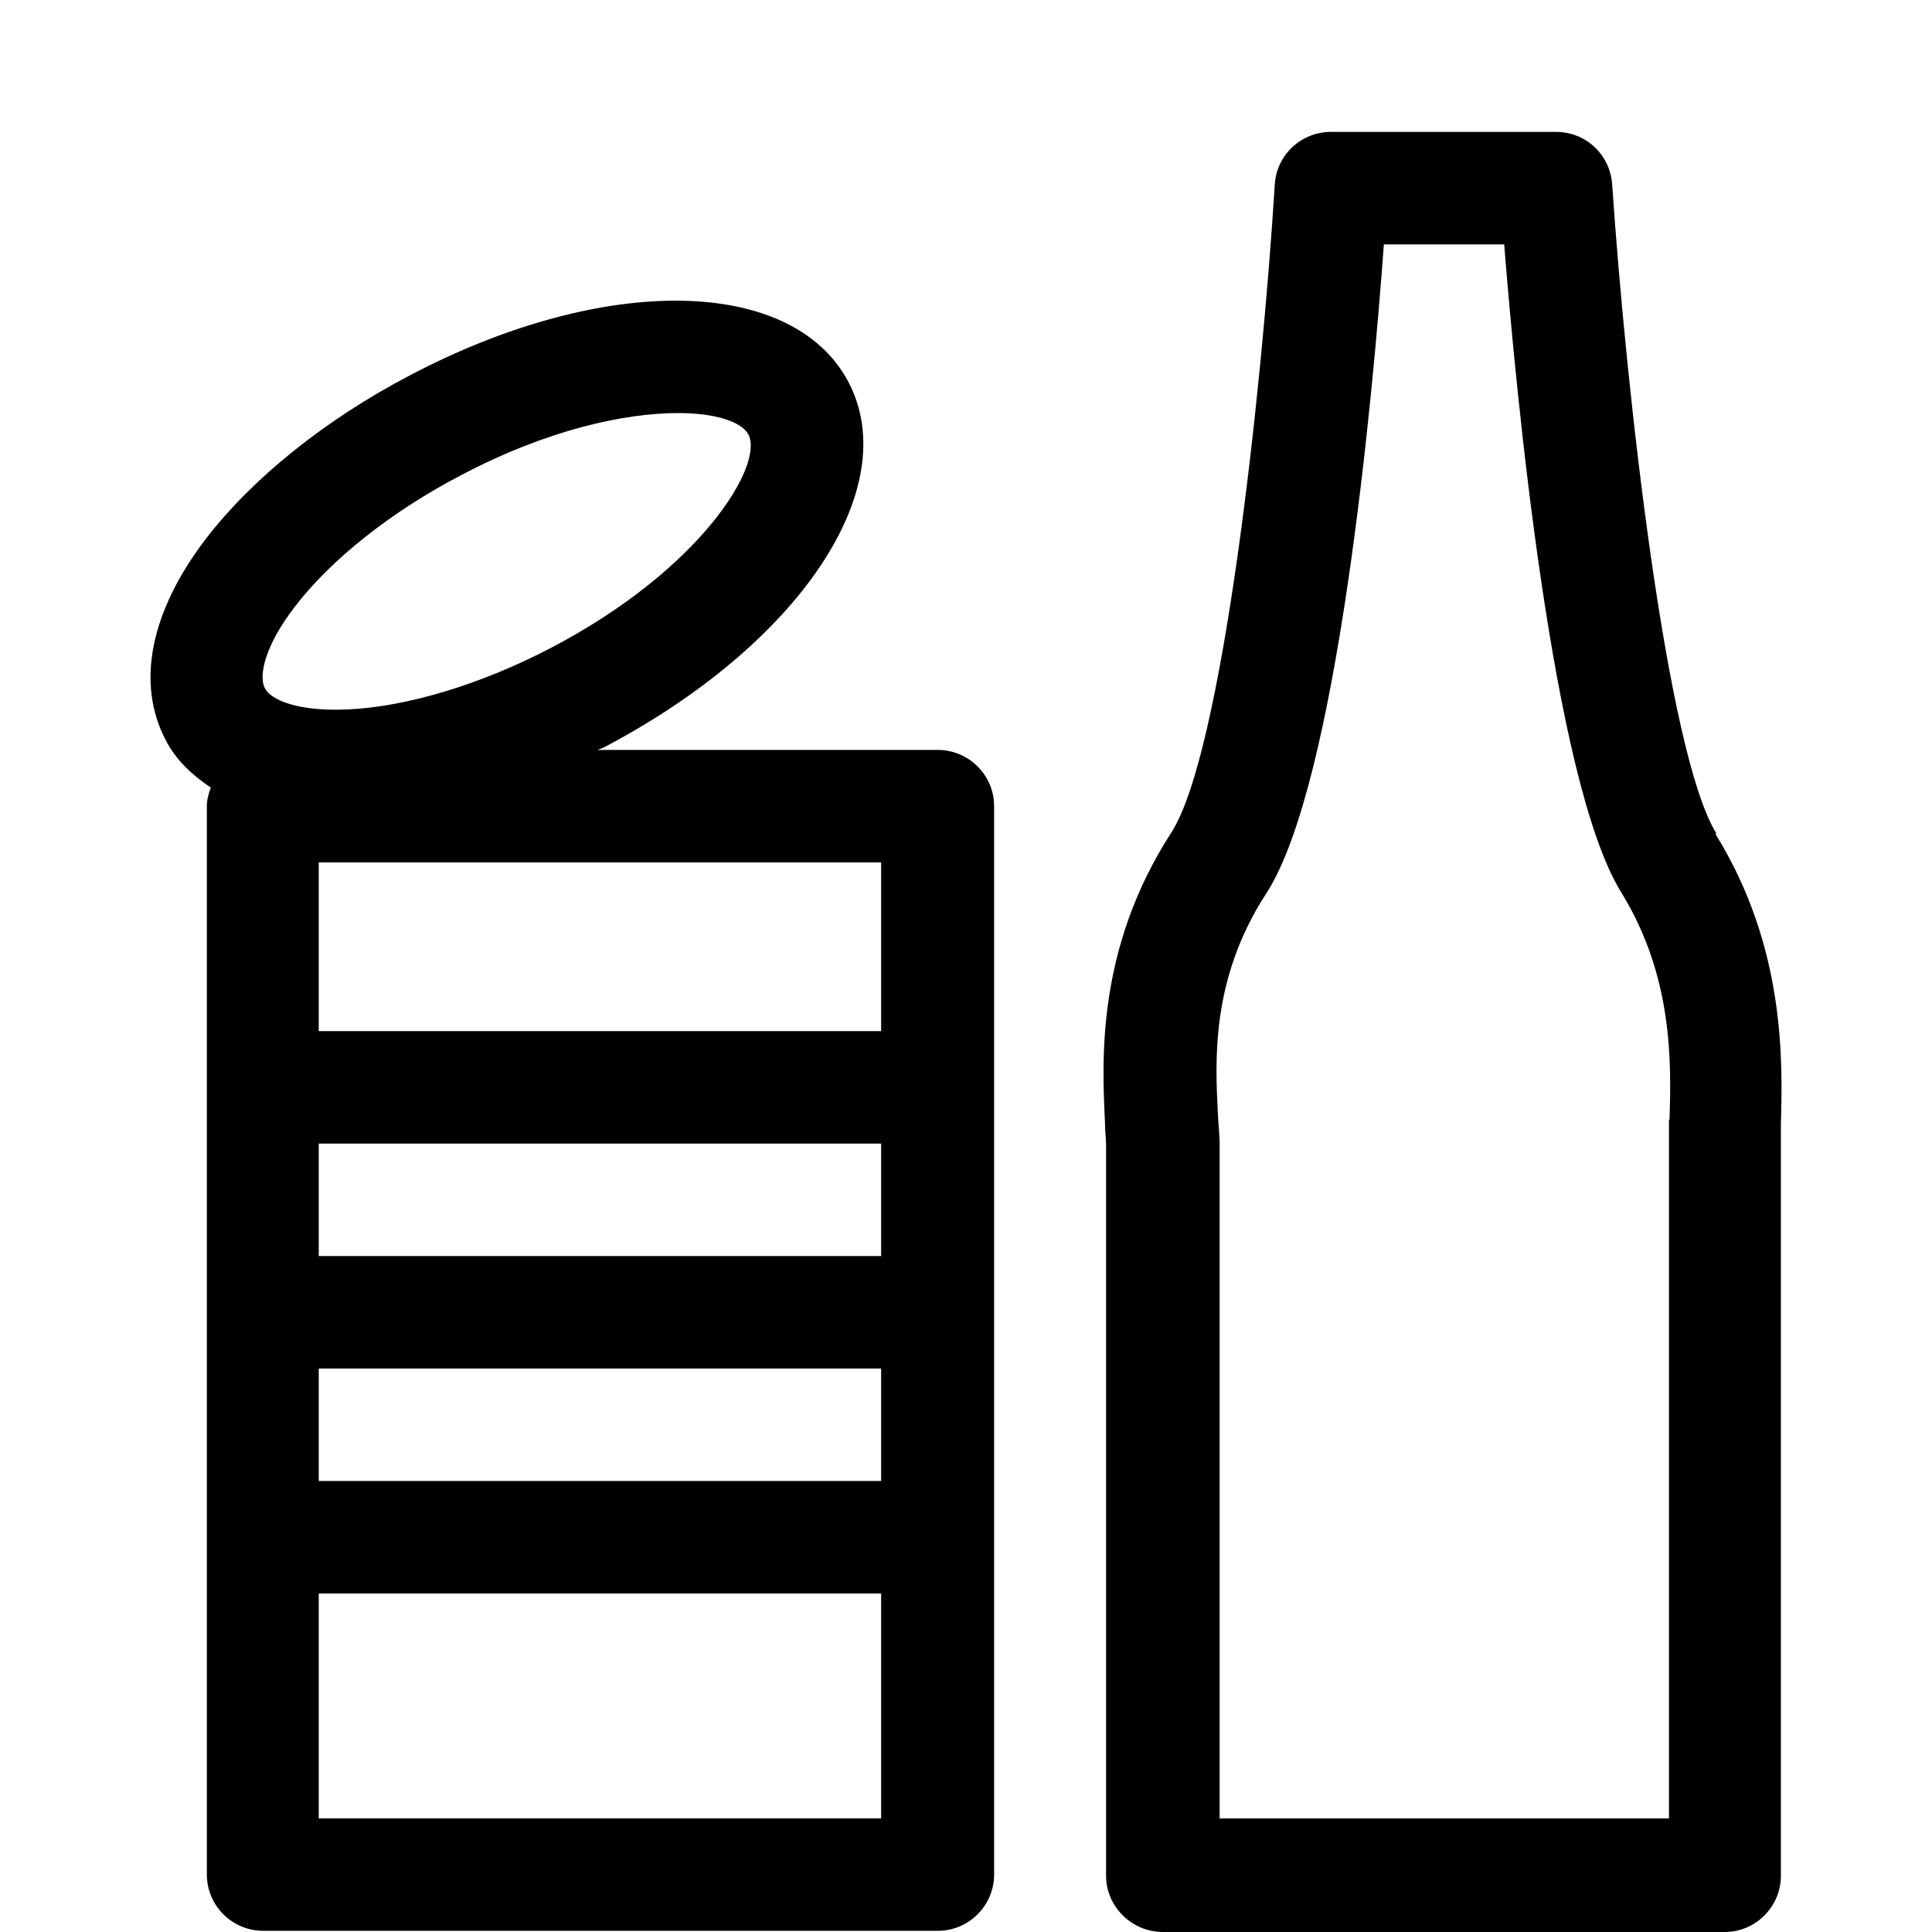
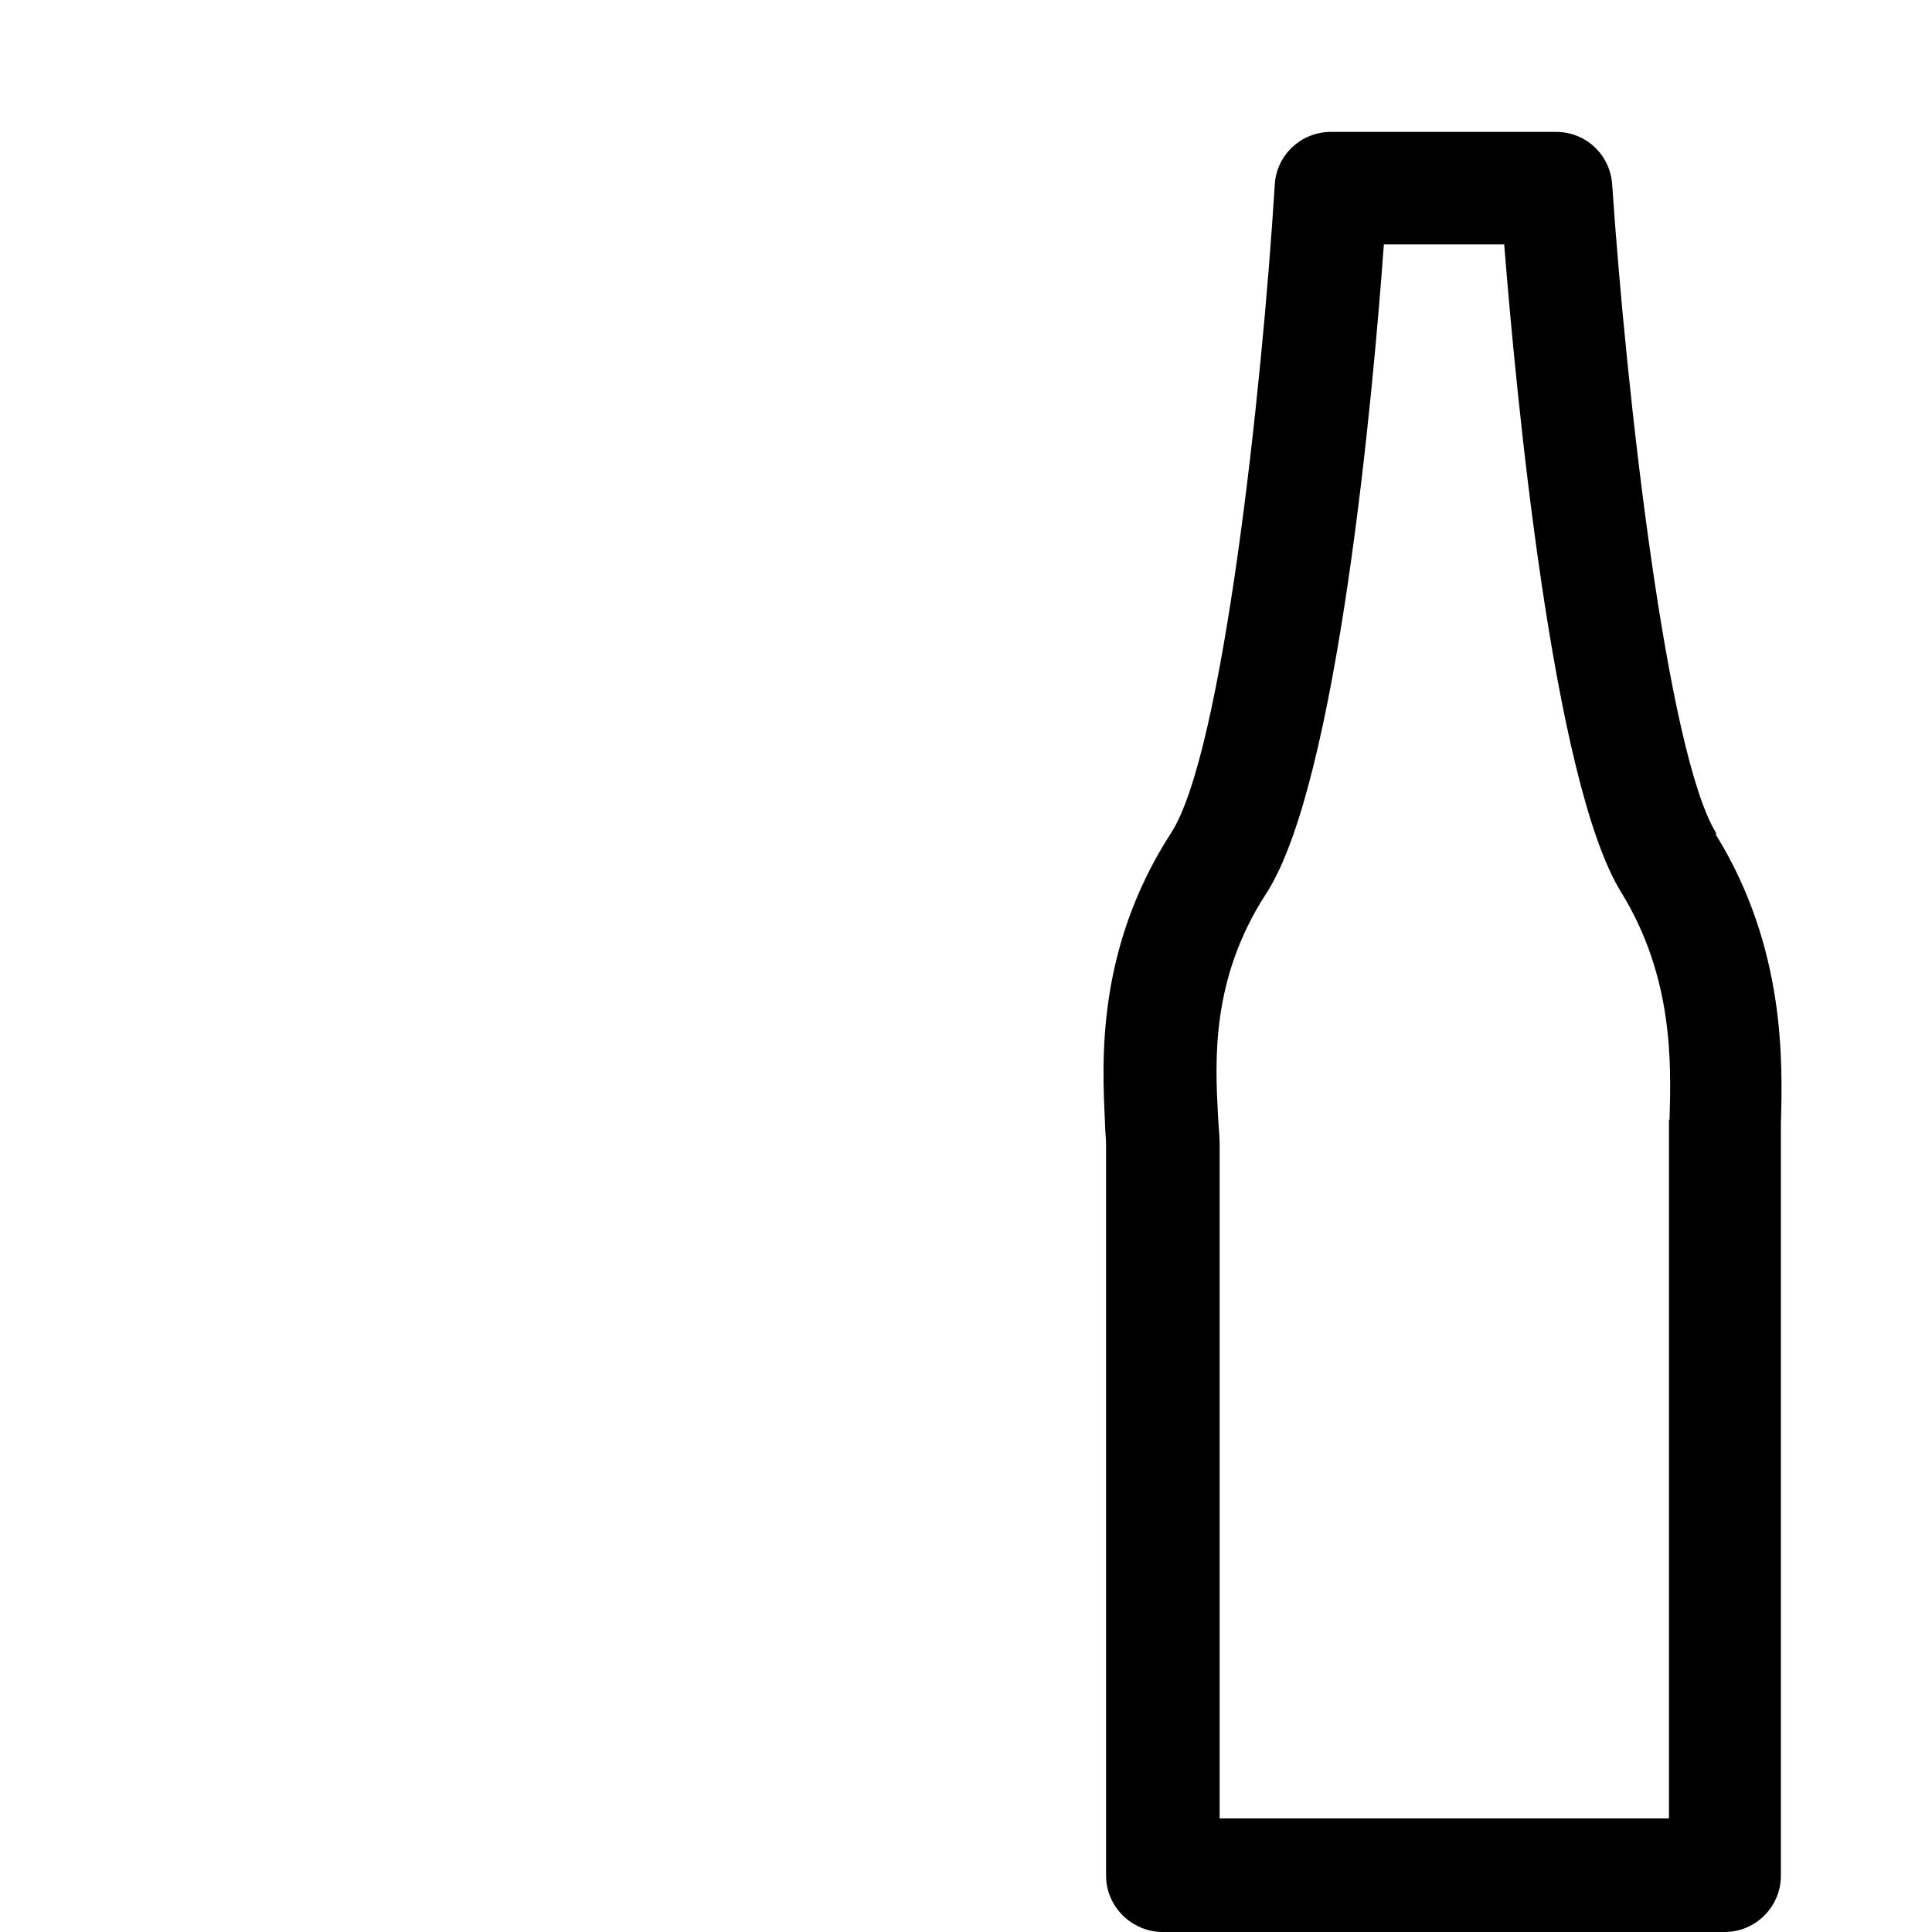
<svg xmlns="http://www.w3.org/2000/svg" id="Layer_1" version="1.1" viewBox="0 0 60 60">
  <path d="M53.298,25.874c-1.537-2.497-2.794-13.692-3.231-20.154-.07-.926-.821-1.624-1.746-1.624h-6.986c-.926,0-1.694.716-1.746,1.642-.402,6.479-1.624,17.657-3.213,20.119-2.34,3.615-2.148,7.108-2.061,8.977,0,.279.035.506.035.716v22.704c0,.961.803,1.746,1.764,1.746h17.447c.961,0,1.746-.786,1.746-1.746v-23.35c.052-1.904.157-5.466-2.026-8.994l.018-.035ZM51.831,34.764v21.709h-13.954v-20.957c0-.244-.035-.541-.052-.891-.087-1.677-.227-4.226,1.502-6.881,2.218-3.423,3.318-15.543,3.65-20.154h3.737c.367,4.593,1.502,16.679,3.633,20.119,1.624,2.637,1.554,5.309,1.502,7.073l-.018-.018Z" />
-   <path d="M29.11,23.289h-10.549s.14-.052.21-.087c6.043-3.179,9.309-8.034,7.58-11.335h0c-1.729-3.283-7.58-3.388-13.622-.21-2.637,1.38-4.89,3.196-6.34,5.082-1.729,2.27-2.166,4.488-1.24,6.252.314.611.821,1.083,1.397,1.467-.07.192-.122.384-.122.576v33.183c0,.961.786,1.746,1.746,1.746h20.957c.961,0,1.746-.786,1.746-1.746V25.036c0-.961-.786-1.746-1.746-1.746h-.018ZM27.363,39.008H9.899v-3.493h17.465v3.493ZM9.899,42.501h17.465v3.493H9.899v-3.493ZM27.363,32.022H9.899v-5.239h17.465v5.239ZM9.148,18.853c1.118-1.467,3.004-2.969,5.187-4.104,2.689-1.415,5.082-1.921,6.724-1.921,1.188,0,1.974.279,2.183.664.489.943-1.45,4.174-6.113,6.619-2.166,1.135-4.471,1.834-6.322,1.921-1.519.07-2.393-.279-2.585-.664s0-1.31.926-2.515ZM9.899,56.472v-6.986h17.465v6.986H9.899Z" />
</svg>